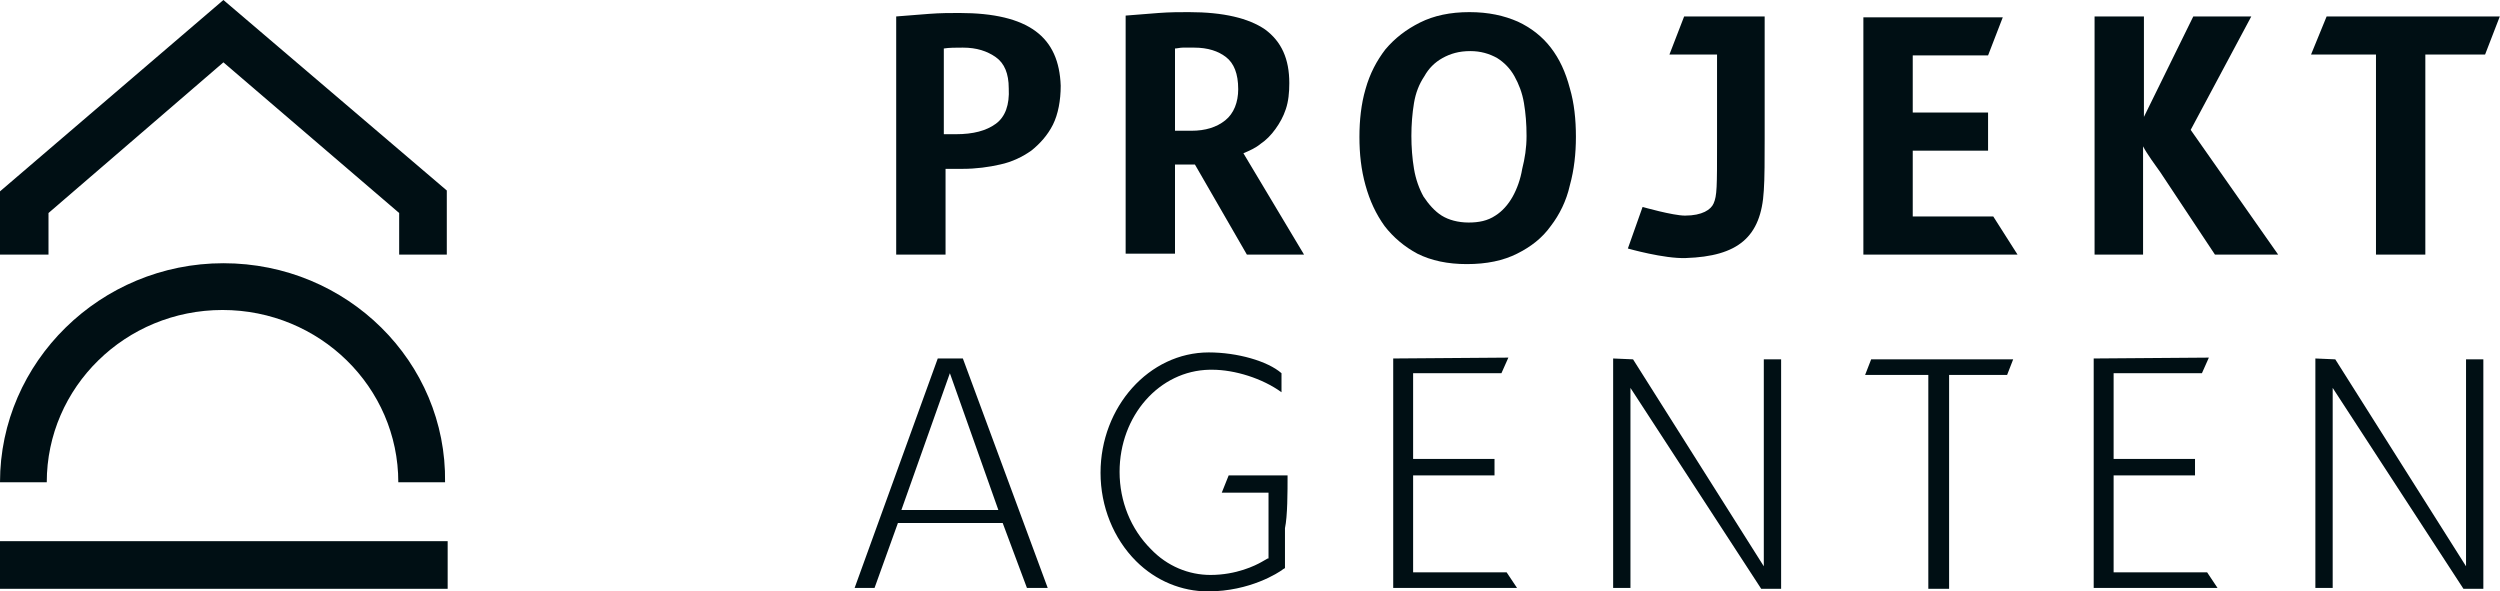
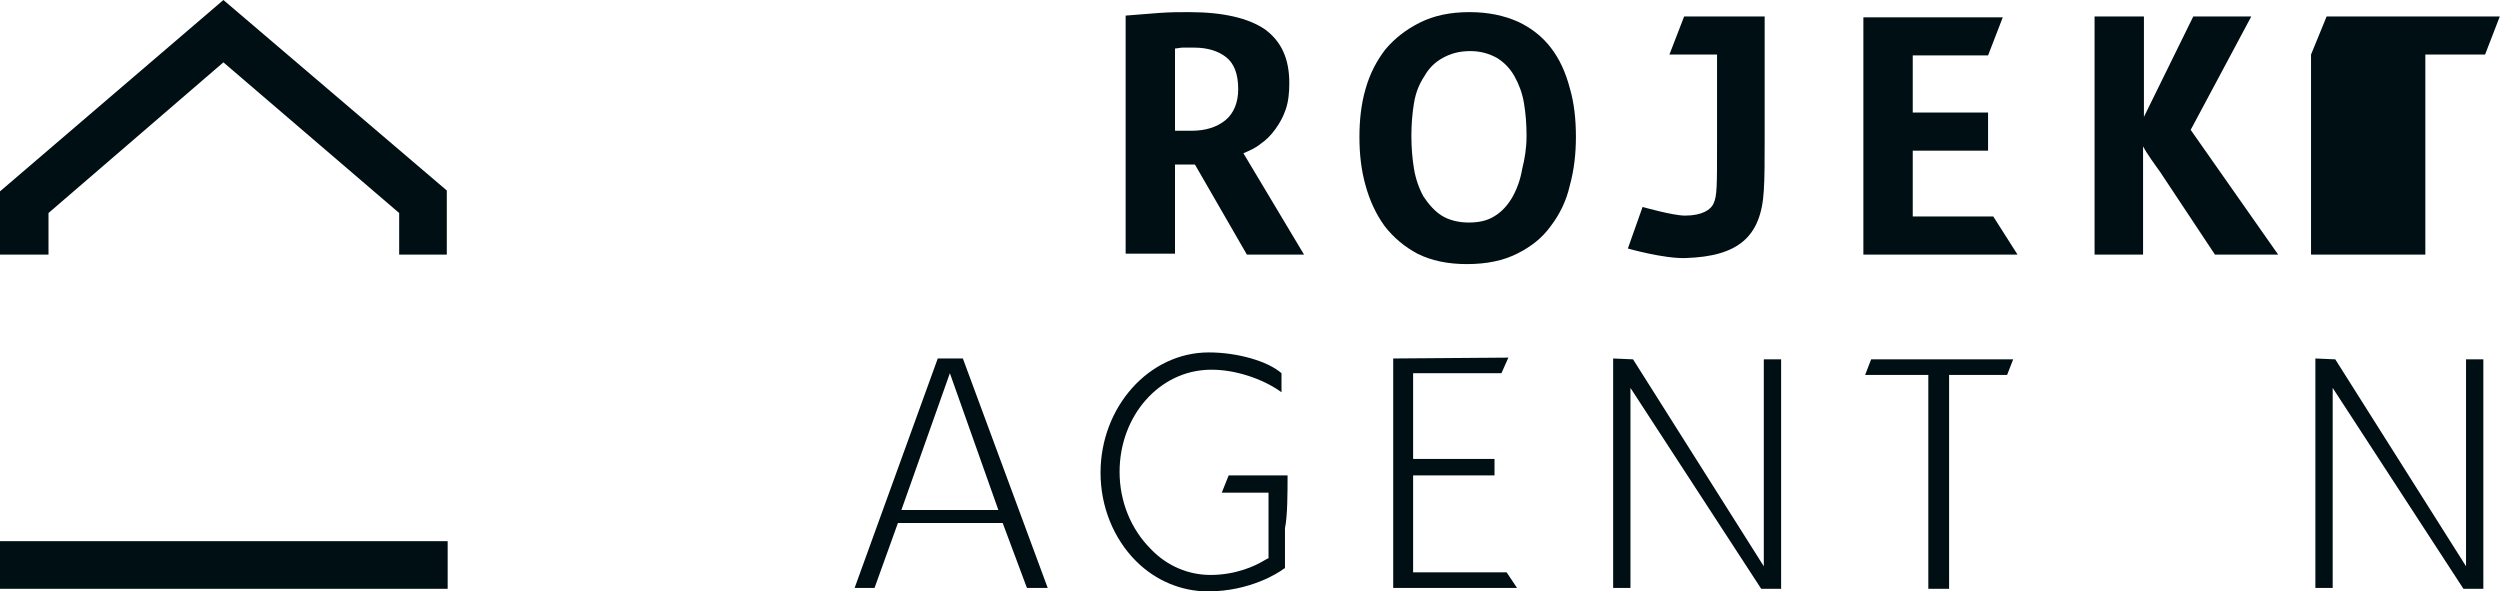
<svg xmlns="http://www.w3.org/2000/svg" width="186" height="44" viewBox="0 0 186 44" fill="none">
  <path d="M103.655 26.671V43.742H112.867L112.094 42.583H105.136V35.368H111.192V34.144H105.136V27.766H111.707L112.223 26.606L103.655 26.671Z" fill="#000F14" />
-   <path d="M155.771 26.671V43.742H164.984L164.211 42.583H157.253V35.368H163.309V34.144H157.253V27.766H163.824L164.34 26.606L155.771 26.671Z" fill="#000F14" />
  <path d="M143.467 43.807H145.013V27.895H149.329L149.78 26.735H139.215L138.764 27.895H143.467V43.807Z" fill="#000F14" />
  <path d="M172.264 26.671V43.742H173.552V28.861L183.28 43.807H184.761V26.735H183.473V42.132L173.745 26.735L172.264 26.671Z" fill="#000F14" />
  <path d="M120.018 26.671V43.742H121.306V28.861L131.034 43.807H132.515V26.735H131.227V42.132L121.499 26.735L120.018 26.671Z" fill="#000F14" />
-   <path d="M77.048 2.319C75.824 1.417 73.956 0.966 71.379 0.966C70.735 0.966 69.962 0.966 69.124 1.031C68.287 1.095 67.45 1.16 66.677 1.224V18.94H70.349V12.562H71.637C72.603 12.562 73.57 12.433 74.407 12.24C75.309 12.047 76.082 11.66 76.726 11.209C77.371 10.694 77.95 10.05 78.337 9.277C78.723 8.504 78.917 7.473 78.917 6.378C78.852 4.574 78.272 3.221 77.048 2.319ZM74.085 9.212C73.376 9.728 72.41 9.985 71.122 9.985H70.22V3.608C70.606 3.543 71.122 3.543 71.637 3.543C72.668 3.543 73.441 3.801 74.085 4.252C74.729 4.703 75.051 5.476 75.051 6.571C75.116 7.795 74.794 8.697 74.085 9.212Z" fill="#000F14" />
  <path d="M115.379 3.543C114.735 2.706 113.898 2.061 112.931 1.611C111.901 1.16 110.741 0.902 109.324 0.902C107.906 0.902 106.682 1.16 105.652 1.675C104.621 2.19 103.783 2.835 103.075 3.672C102.431 4.509 101.915 5.476 101.593 6.635C101.271 7.731 101.142 8.955 101.142 10.179C101.142 11.467 101.271 12.627 101.593 13.786C101.915 14.946 102.366 15.912 103.01 16.814C103.655 17.651 104.492 18.36 105.458 18.875C106.489 19.391 107.713 19.649 109.13 19.649C110.612 19.649 111.836 19.391 112.867 18.875C113.898 18.36 114.735 17.716 115.379 16.814C116.023 15.976 116.539 14.946 116.797 13.786C117.119 12.627 117.248 11.403 117.248 10.179C117.248 8.89 117.119 7.666 116.797 6.571C116.474 5.347 116.023 4.381 115.379 3.543ZM113.253 12.562C113.125 13.335 112.867 14.044 112.545 14.624C112.223 15.204 111.772 15.719 111.256 16.041C110.676 16.427 110.032 16.556 109.259 16.556C108.486 16.556 107.778 16.363 107.262 16.041C106.747 15.719 106.296 15.204 105.909 14.624C105.587 14.044 105.329 13.335 105.201 12.562C105.072 11.789 105.007 10.952 105.007 10.114C105.007 9.277 105.072 8.439 105.201 7.666C105.329 6.893 105.587 6.249 105.974 5.669C106.296 5.089 106.747 4.638 107.327 4.316C107.906 3.994 108.551 3.801 109.388 3.801C110.161 3.801 110.805 3.994 111.385 4.316C111.901 4.638 112.351 5.089 112.674 5.669C112.996 6.249 113.253 6.893 113.382 7.666C113.511 8.439 113.575 9.212 113.575 10.114C113.575 11.016 113.447 11.789 113.253 12.562Z" fill="#000F14" />
  <path d="M142.308 16.105V11.209H147.912V8.375H142.308V4.123H147.912L149.007 1.288H138.635V18.94H150.103L148.299 16.105H142.308Z" fill="#000F14" />
  <path d="M124.205 4.059H127.748V10.694C127.748 13.915 127.748 14.559 127.491 15.139C127.297 15.59 126.653 16.041 125.365 16.041C124.463 16.041 122.208 15.397 122.208 15.397L121.113 18.489C121.113 18.489 123.819 19.262 125.429 19.198C129.294 19.069 131.034 17.652 131.227 14.173C131.291 13.335 131.291 11.725 131.291 10.308V1.224H125.3L124.205 4.059Z" fill="#000F14" />
  <path d="M93.798 10.694C94.185 10.436 94.571 10.05 94.893 9.599C95.215 9.148 95.473 8.697 95.666 8.117C95.86 7.537 95.924 6.893 95.924 6.184C95.924 4.381 95.344 3.092 94.12 2.19C92.896 1.353 91.028 0.902 88.451 0.902C87.807 0.902 87.034 0.902 86.196 0.966C85.359 1.031 84.521 1.095 83.748 1.16V18.875H87.42V12.24H88.902L92.767 18.94C93.089 18.94 96.633 18.94 97.019 18.94L92.51 11.403C92.961 11.209 93.412 11.016 93.798 10.694ZM91.157 8.955C90.513 9.47 89.675 9.728 88.644 9.728H87.42V3.608C87.549 3.608 87.807 3.543 88 3.543C88.258 3.543 88.516 3.543 88.838 3.543C89.868 3.543 90.641 3.801 91.221 4.252C91.801 4.703 92.123 5.476 92.123 6.635C92.123 7.602 91.801 8.439 91.157 8.955Z" fill="#000F14" />
  <path d="M167.496 1.224H163.18L159.508 8.697V1.224H155.836V18.94H159.444C159.444 18.94 159.444 11.338 159.444 10.887C159.701 11.403 160.41 12.369 160.732 12.82L164.791 18.94C165.821 18.94 168.785 18.94 169.493 18.94L162.987 9.663L167.496 1.224Z" fill="#000F14" />
-   <path d="M185.985 1.224H173.101L171.941 4.059H176.773V18.94H180.445V4.059H184.89L185.985 1.224Z" fill="#000F14" />
+   <path d="M185.985 1.224H173.101L171.941 4.059V18.94H180.445V4.059H184.89L185.985 1.224Z" fill="#000F14" />
  <path d="M69.769 26.671L63.584 43.742H65.066L66.805 38.911H74.6L76.404 43.742H77.95L71.637 26.671H69.769ZM67.063 37.944L70.671 27.766L74.278 37.944H67.063Z" fill="#000F14" />
  <path d="M95.795 35.368H91.414L90.899 36.656H94.378V41.552H94.313L93.862 41.81C93.411 42.068 91.994 42.776 90.061 42.776C88.451 42.776 86.84 42.132 85.616 40.843C84.135 39.362 83.297 37.3 83.297 35.11C83.297 30.922 86.261 27.573 89.997 27.508C90.061 27.508 90.126 27.508 90.19 27.508C91.865 27.508 93.927 28.152 95.344 29.183V27.766C94.313 26.864 92.058 26.22 89.933 26.22C85.487 26.22 81.88 30.278 81.88 35.174C81.88 37.687 82.846 40.07 84.521 41.745C86.003 43.227 87.936 44 89.868 44C93.025 44 95.151 42.583 95.408 42.39C95.473 42.325 95.537 42.325 95.602 42.261C95.602 41.294 95.602 40.264 95.602 39.297C95.795 38.395 95.795 36.592 95.795 35.368Z" fill="#000F14" />
  <path d="M33.306 40.263H0V43.807H33.306V40.263Z" fill="#000F14" />
-   <path d="M16.621 19.584C7.473 19.584 0 26.928 0 35.883H3.479C3.479 28.797 9.341 23.063 16.556 23.063C23.772 23.063 29.634 28.797 29.634 35.883H33.113C33.242 26.928 25.833 19.584 16.621 19.584Z" fill="#000F14" />
  <path d="M3.608 15.848L16.621 4.638L29.698 15.848V18.94H33.242V14.173L16.621 0L0 14.237V18.94H3.608V15.848Z" fill="#000F14" />
</svg>